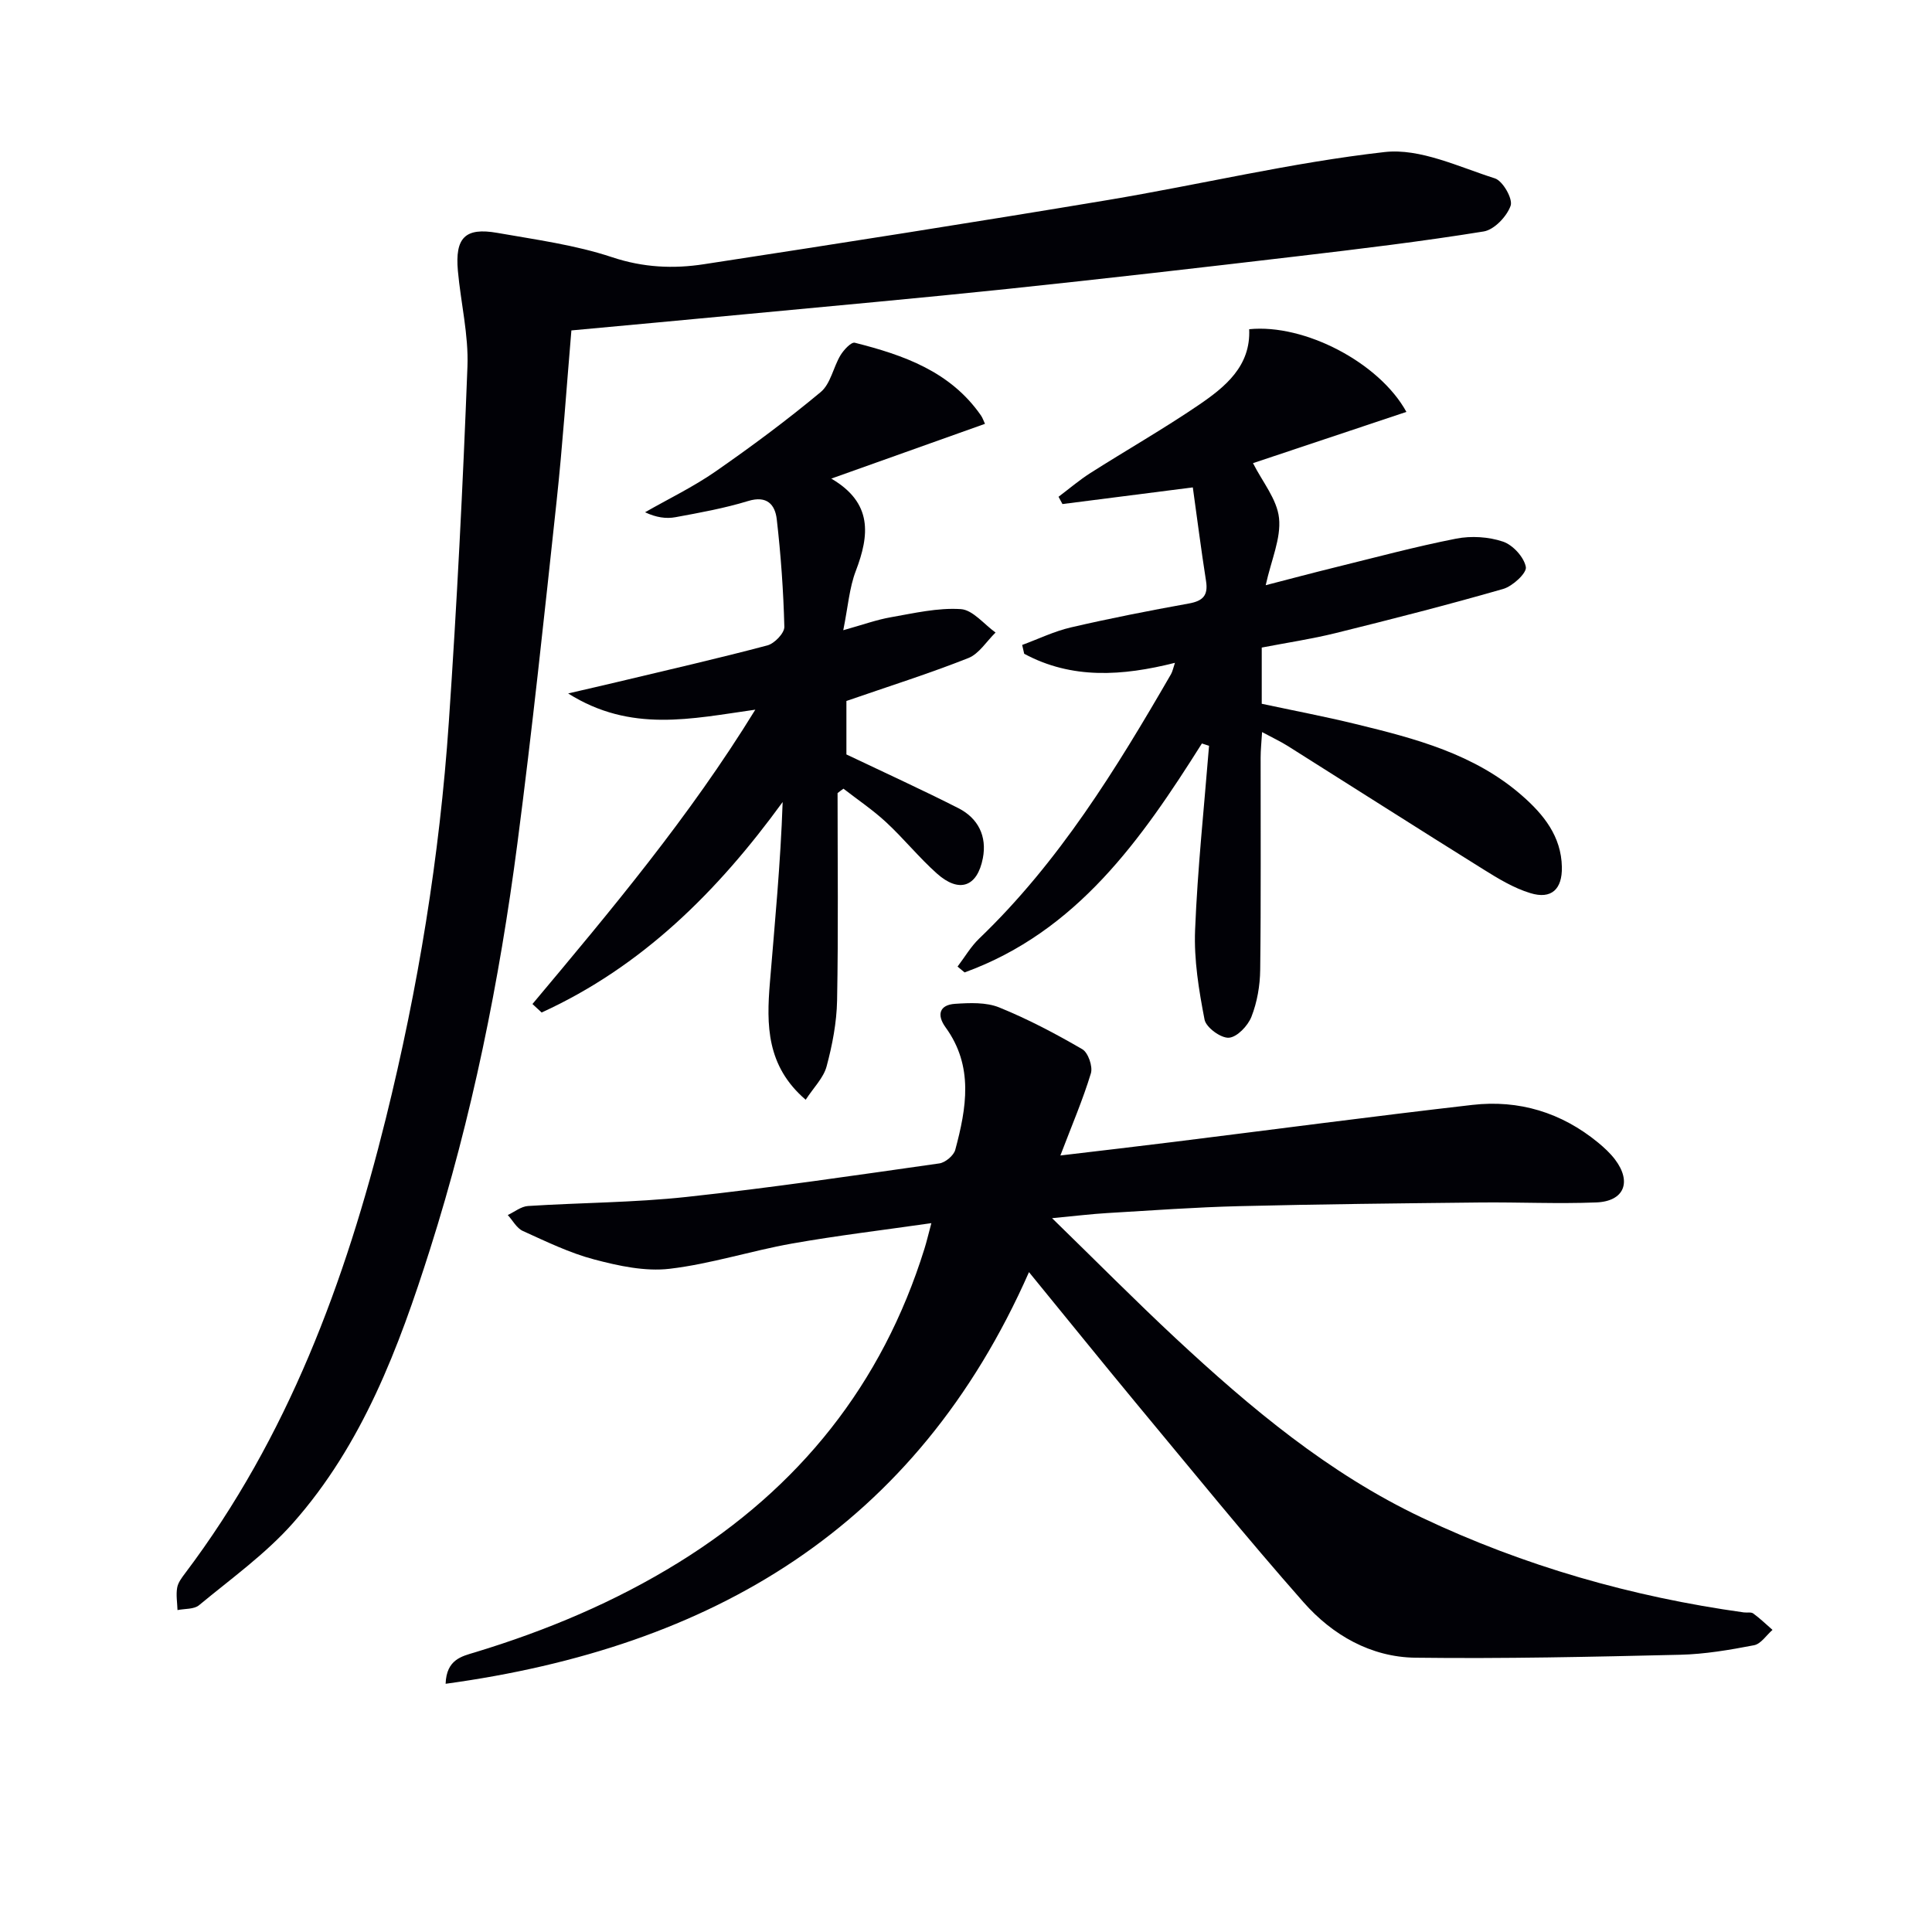
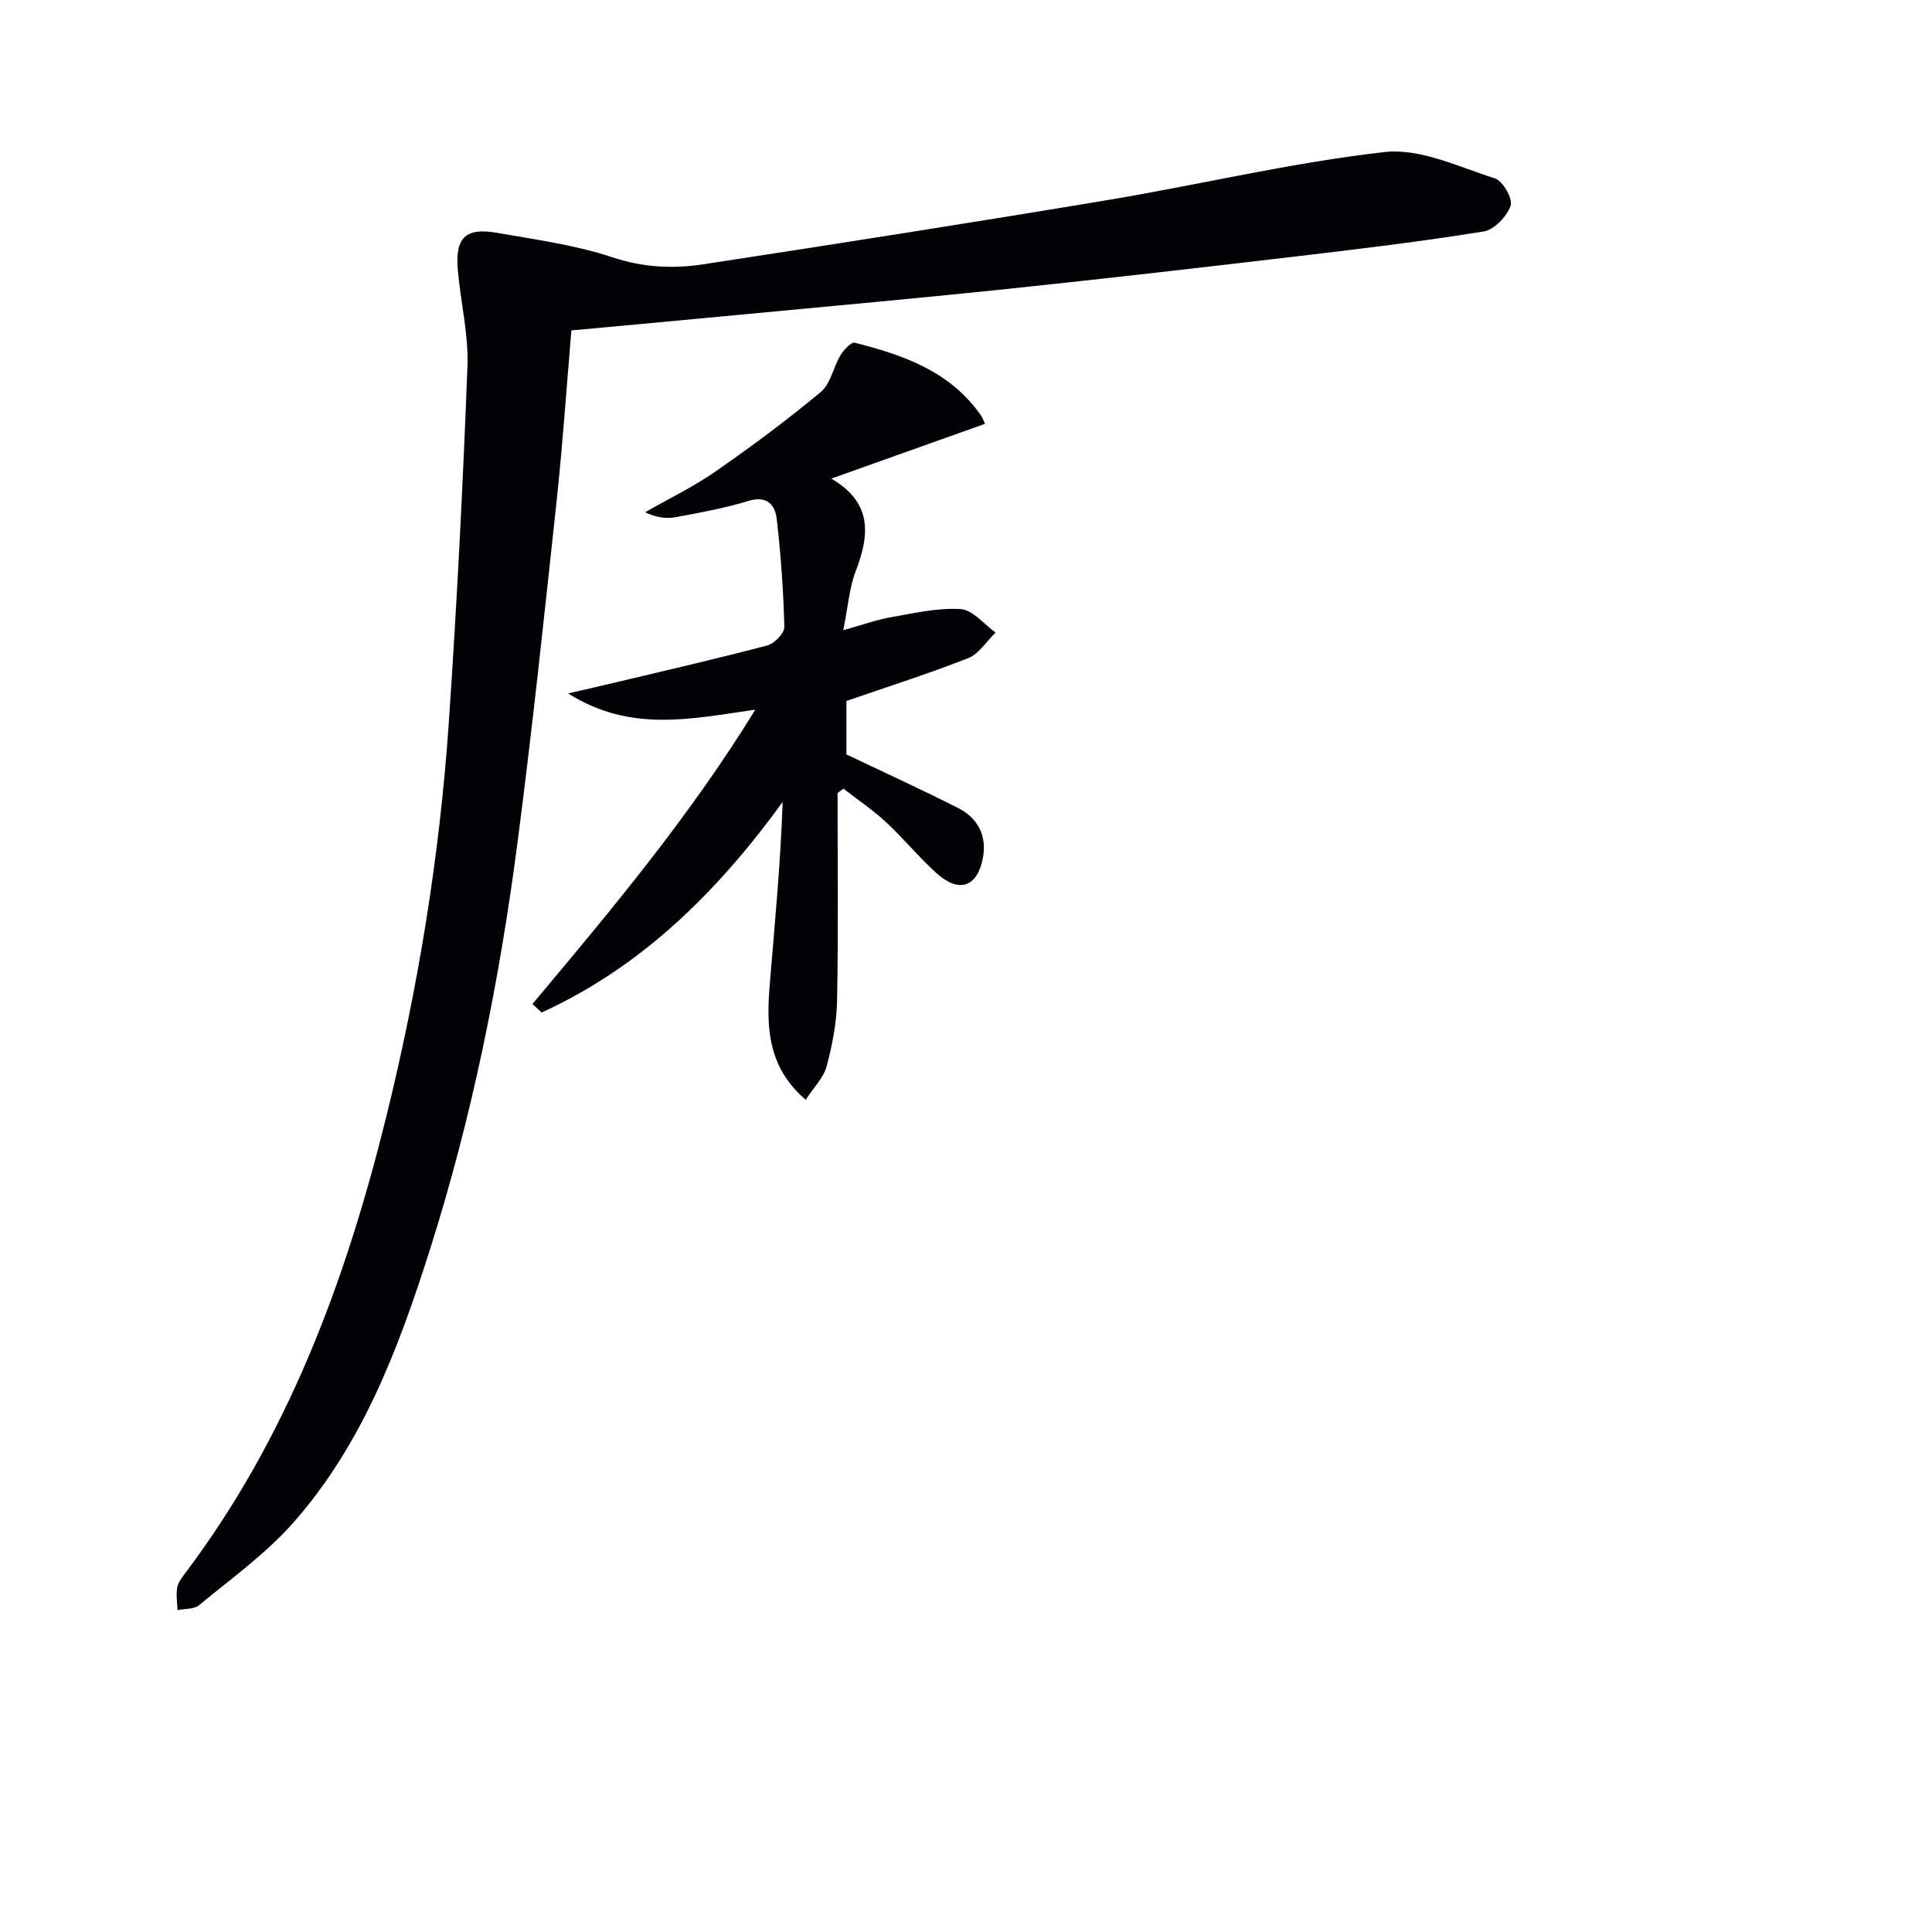
<svg xmlns="http://www.w3.org/2000/svg" enable-background="new 0 0 400 400" viewBox="0 0 400 400">
-   <path d="m213.04 263.38c-23.39 53.03-65.66 77.69-120.78 85.23.17-5.04 3.35-5.69 6.04-6.5 14.85-4.51 29.04-10.46 42.26-18.65 24.9-15.42 42.1-36.86 50.84-64.93.44-1.4.77-2.84 1.43-5.29-10.07 1.45-19.53 2.57-28.89 4.23-8.49 1.51-16.8 4.22-25.32 5.22-5.07.59-10.54-.6-15.58-1.93-5.1-1.34-9.95-3.71-14.79-5.9-1.28-.58-2.09-2.17-3.12-3.3 1.39-.65 2.76-1.78 4.19-1.87 10.95-.7 21.96-.7 32.85-1.88 17.49-1.89 34.9-4.47 52.32-6.94 1.24-.18 2.98-1.64 3.29-2.82 2.32-8.64 3.84-17.3-2.01-25.35-1.86-2.56-1.3-4.66 1.98-4.87 3.04-.2 6.42-.35 9.13.75 5.94 2.41 11.66 5.43 17.2 8.65 1.21.7 2.2 3.57 1.78 4.98-1.65 5.44-3.91 10.7-6.32 17.02 8.46-1.01 15.97-1.87 23.47-2.81 20.6-2.56 41.18-5.29 61.81-7.66 9.66-1.11 18.47 1.57 26.05 7.8 1.27 1.05 2.52 2.2 3.51 3.51 3.5 4.63 1.9 8.65-3.88 8.88-7.98.32-15.99-.07-23.99.01-16.62.18-33.24.35-49.85.76-9.14.22-18.27.89-27.39 1.43-3.26.19-6.5.59-11.45 1.06 9.17 8.93 17.21 17.06 25.56 24.84 15.51 14.44 31.69 28.01 51.05 37.18 21.17 10.02 43.43 16.37 66.6 19.6.66.09 1.5-.11 1.96.22 1.41 1.03 2.67 2.25 3.99 3.4-1.27 1.1-2.4 2.91-3.83 3.18-5.04.97-10.18 1.85-15.29 1.97-18.27.43-36.56.84-54.83.61-9.22-.12-17.17-4.7-23.14-11.47-11.88-13.47-23.2-27.43-34.69-41.25-7.27-8.78-14.44-17.67-22.16-27.11z" fill="#010106" />
  <path d="m118.3 68.41c-1.02 11.99-1.81 23.73-3.07 35.43-2.54 23.61-5.04 47.24-8.11 70.79-3.72 28.5-9.39 56.63-18.1 84.06-6.46 20.35-13.96 40.37-28.36 56.64-5.67 6.4-12.82 11.52-19.46 17.02-1.04.86-2.94.69-4.45 1-.05-1.55-.33-3.14-.07-4.63.18-1.07.97-2.09 1.66-3.01 21.22-28.13 33.17-60.36 41.54-94.13 6.68-26.95 11.15-54.31 13.04-82.01 1.68-24.54 2.92-49.11 3.86-73.68.25-6.57-1.38-13.19-1.98-19.81-.62-6.88 1.52-9.03 8.14-7.87 8 1.41 16.16 2.5 23.81 5.05 6.43 2.14 12.67 2.42 19.01 1.44 27.88-4.27 55.75-8.64 83.57-13.28 19.14-3.2 38.1-7.77 57.34-9.94 7.34-.83 15.34 3.07 22.83 5.45 1.64.52 3.76 4.25 3.26 5.66-.78 2.22-3.39 4.97-5.57 5.33-12.78 2.07-25.64 3.61-38.51 5.13-19.96 2.35-39.92 4.65-59.91 6.75-18.18 1.91-36.39 3.54-54.59 5.27-11.85 1.13-23.72 2.21-35.88 3.34z" fill="#010106" />
-   <path d="m248.84 153.93c-12.55 19.91-25.89 38.96-49.13 47.4-.49-.4-.97-.81-1.46-1.21 1.48-1.94 2.73-4.12 4.46-5.78 16.55-15.87 28.38-35.13 39.73-54.75.32-.56.44-1.23.82-2.36-10.89 2.75-21.34 3.44-31.21-1.87-.14-.61-.28-1.22-.42-1.83 3.37-1.24 6.65-2.84 10.12-3.64 8.07-1.87 16.22-3.47 24.38-4.94 2.88-.52 4.04-1.63 3.57-4.63-1.02-6.5-1.85-13.04-2.74-19.41-9.44 1.21-18.21 2.33-26.99 3.45-.27-.5-.54-1.01-.81-1.51 2.19-1.65 4.29-3.45 6.6-4.92 7.44-4.73 15.11-9.11 22.39-14.06 5.54-3.77 10.82-8.07 10.48-15.71 11.5-1.16 26.98 6.96 32.55 17.12-10.79 3.61-21.52 7.19-31.76 10.61 1.93 3.84 4.98 7.47 5.39 11.38.44 4.19-1.6 8.63-2.76 13.89 5.15-1.33 9.68-2.54 14.23-3.66 8.38-2.06 16.73-4.32 25.2-5.98 3.11-.61 6.72-.39 9.71.62 2.04.69 4.35 3.22 4.72 5.25.23 1.24-2.74 3.99-4.71 4.55-11.48 3.3-23.06 6.26-34.65 9.13-4.98 1.23-10.08 1.99-15.32 3v11.64c6.35 1.36 12.95 2.61 19.47 4.2 12.3 2.99 24.58 6.19 34.43 14.82 4.45 3.89 8.12 8.41 8.24 14.78.09 4.59-2.16 6.74-6.53 5.4-3.42-1.04-6.64-2.99-9.71-4.91-13.55-8.45-27-17.04-40.51-25.55-1.51-.95-3.15-1.71-5.32-2.88-.13 2.15-.3 3.7-.3 5.26-.02 14.66.09 29.33-.09 43.99-.04 3.26-.63 6.67-1.81 9.68-.73 1.88-2.98 4.24-4.68 4.35-1.66.11-4.72-2.13-5.03-3.75-1.18-6.09-2.21-12.37-1.96-18.53.51-12.74 1.87-25.44 2.89-38.16-.49-.16-.98-.32-1.48-.48z" fill="#010106" />
  <path d="m173.41 164.2c0 14.31.17 28.63-.1 42.94-.09 4.57-.98 9.21-2.17 13.64-.63 2.37-2.67 4.36-4.33 6.91-8.16-6.98-8.13-15.56-7.41-24.26 1.02-12.38 2.21-24.74 2.64-37.38-13.52 18.59-29.17 34.11-49.9 43.58-.63-.59-1.27-1.17-1.9-1.76 16.21-19.35 32.46-38.68 46.14-60.94-13.22 1.86-25.75 4.83-38.75-3.36 4.21-.98 7.27-1.67 10.32-2.4 10.33-2.47 20.68-4.83 30.94-7.55 1.46-.39 3.53-2.54 3.5-3.84-.19-7.44-.72-14.88-1.57-22.27-.35-3.02-2.01-4.98-5.93-3.78-4.9 1.5-9.99 2.42-15.04 3.35-1.94.36-3.99.06-6.3-1.02 4.86-2.78 9.95-5.23 14.54-8.41 7.49-5.2 14.83-10.65 21.83-16.48 2.05-1.71 2.6-5.13 4.09-7.61.67-1.11 2.22-2.79 2.97-2.6 10.09 2.55 19.79 5.94 26.12 15.06.35.51.54 1.12.83 1.73-10.39 3.7-20.59 7.34-31.82 11.34 8.6 5.03 7.91 11.7 5.07 19.13-1.33 3.47-1.6 7.34-2.59 12.26 4.01-1.12 6.89-2.17 9.87-2.69 4.79-.84 9.69-1.99 14.46-1.68 2.49.16 4.81 3.14 7.2 4.85-1.86 1.81-3.42 4.41-5.65 5.29-8.14 3.22-16.51 5.86-25.23 8.88v11.07c8.08 3.85 15.72 7.33 23.2 11.13 4.08 2.08 5.93 5.81 5.05 10.35-1.16 5.99-4.93 7.27-9.52 3.17-3.71-3.31-6.86-7.24-10.51-10.62-2.74-2.54-5.87-4.64-8.83-6.94-.42.29-.82.6-1.22.91z" fill="#010106" />
</svg>